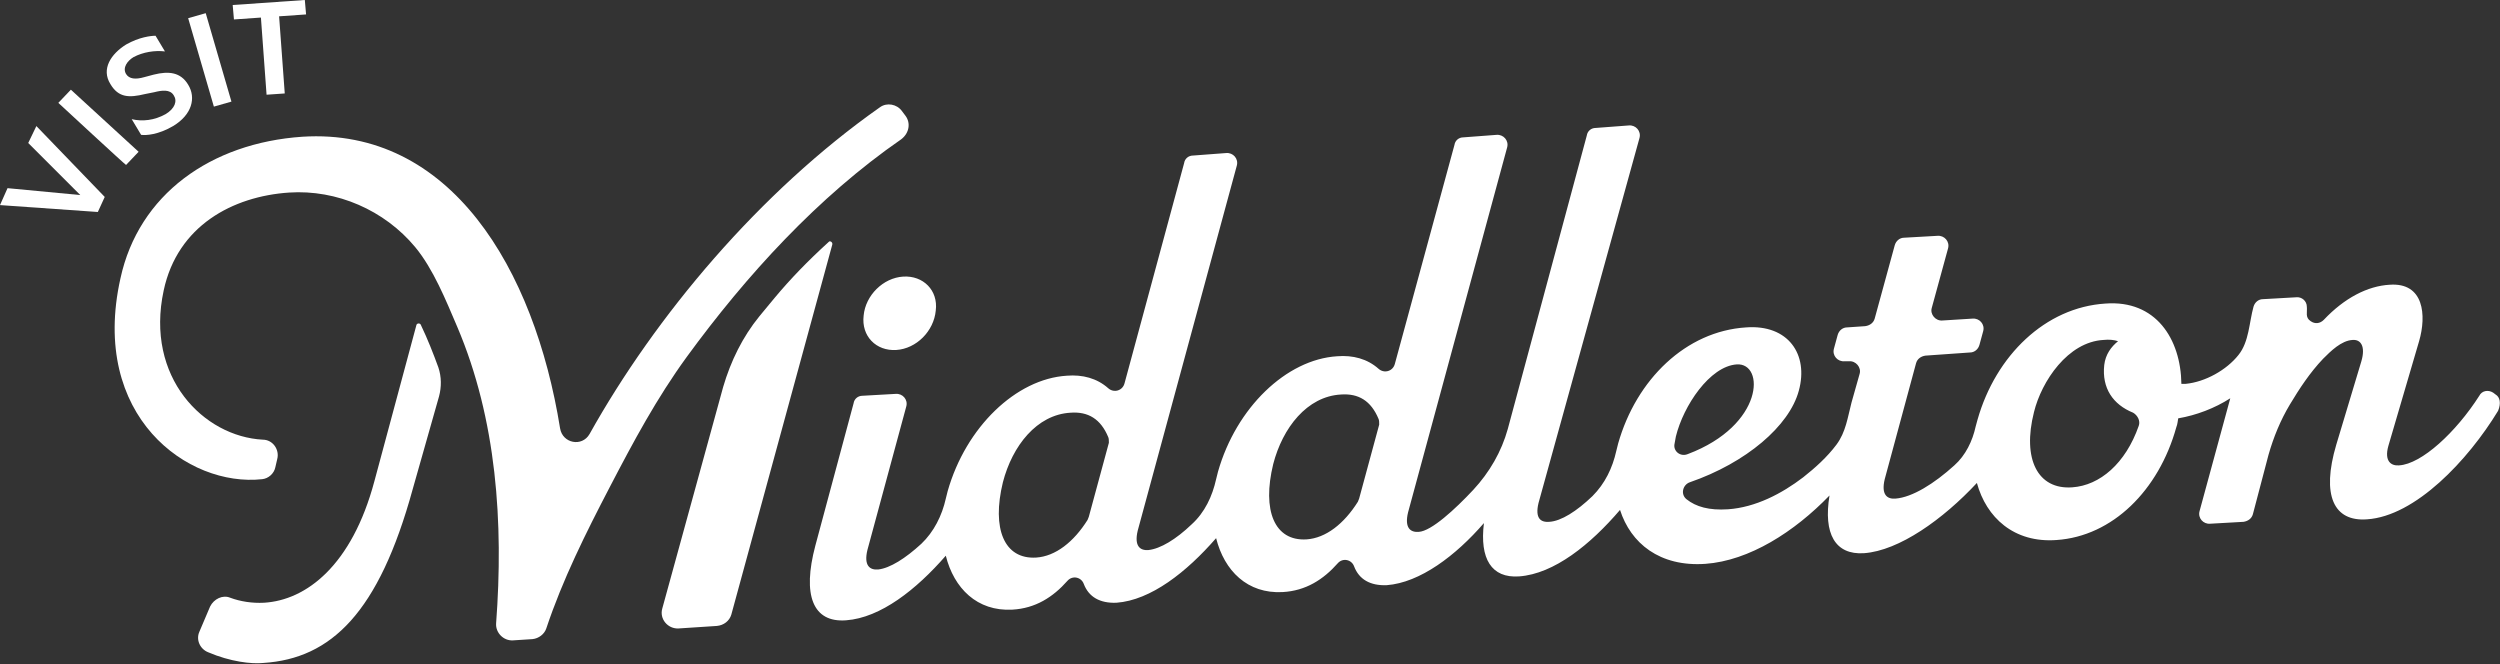
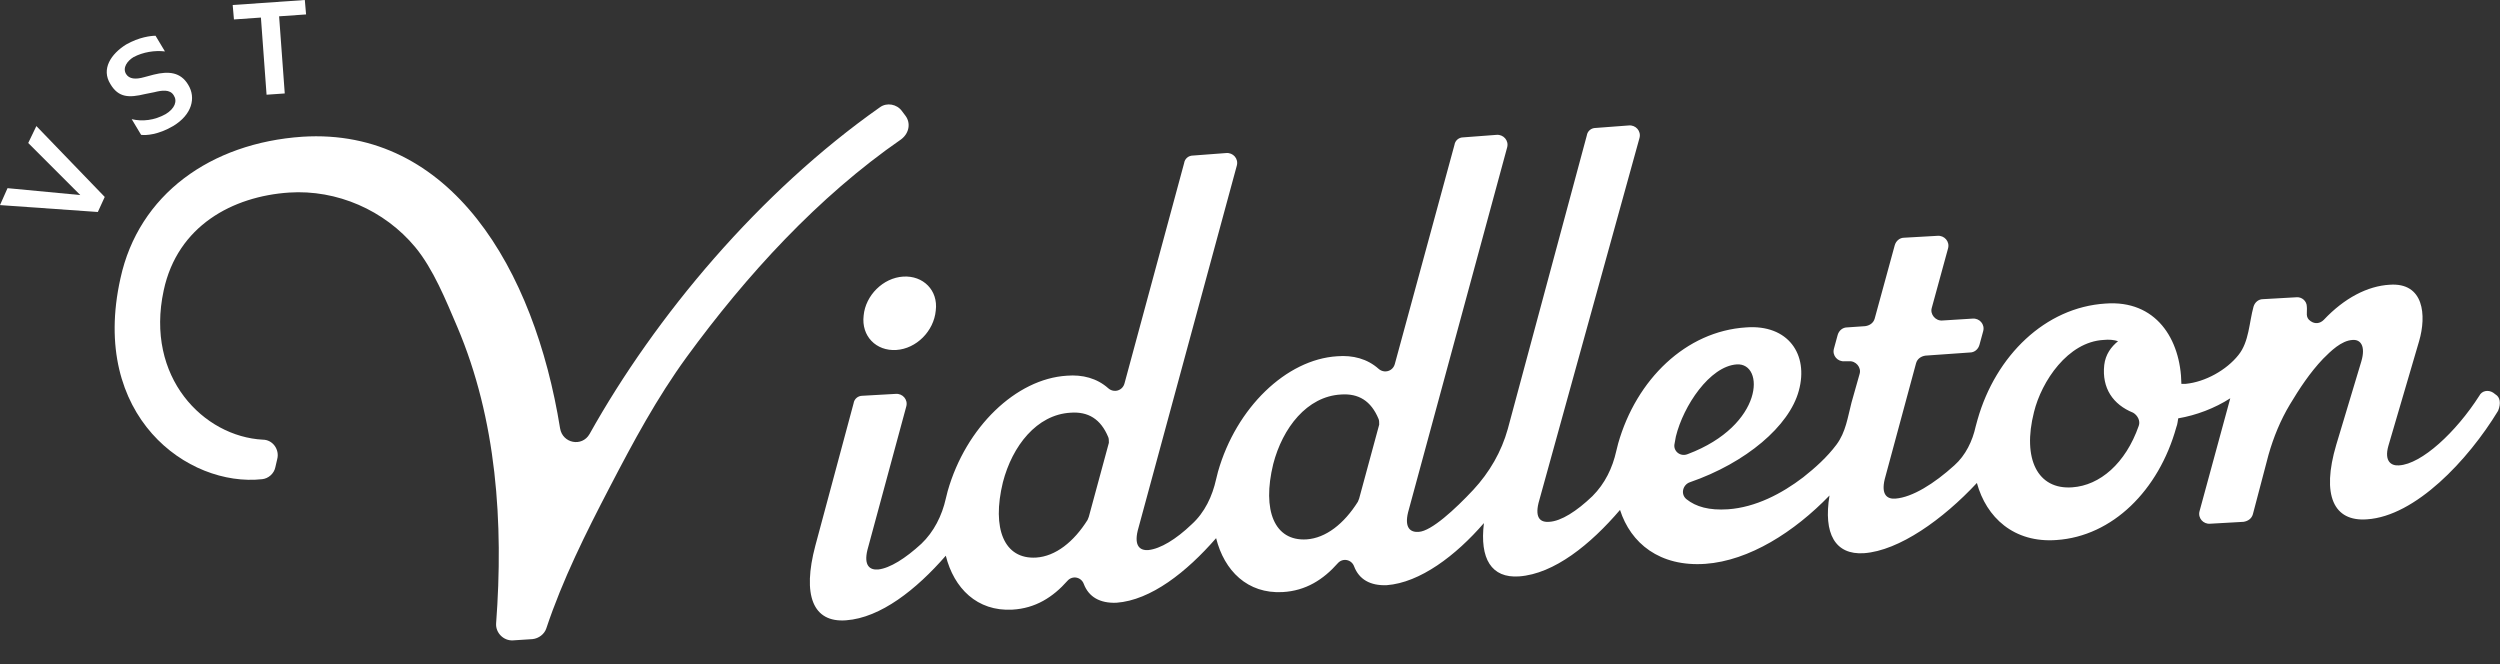
<svg xmlns="http://www.w3.org/2000/svg" enable-background="new 0 0 398.6 105.9" viewBox="0 0 398.6 105.9">
  <rect x="0" y="0" width="398.6" height="105.9" fill="#333333" stroke="none" />
  <g fill="#fff">
    <path d="m142.9 55.8c3.2-.2 6-3 6.3-6.3.4-3.2-2-5.6-5.2-5.4s-6 3-6.3 6.2c-.4 3.3 2 5.7 5.2 5.5z" />
    <path d="m397.9 62.9-.4-.3c-.8-.5-1.8-.3-2.2.5-3.7 5.8-9.2 10.9-12.8 11.1-1.2.1-2.4-.6-1.7-3.1l4.9-16.7c1.2-4.1.8-9.4-4.7-9-3.5.2-7.2 2.1-10.5 5.6-.6.6-1.4.7-2.1.2-.9-.6-.5-1.4-.6-2.3 0-.9-.8-1.6-1.7-1.5l-5.3.3c-.7 0-1.3.5-1.5 1.2-.7 2.5-.7 5.6-2.4 7.7-1.9 2.4-5.3 4.3-8.4 4.6h-.7c-.1-7.2-4.1-13.4-12.1-12.8-9.6.6-17.5 8.3-20.4 18.5-.1.4-.2.7-.3 1.1-.5 2.3-1.6 4.6-3.4 6.2-3.2 2.9-6.7 5.1-9.4 5.3-1.3.1-2.3-.6-1.7-3.1l5-18.5c.2-.7.8-1.1 1.5-1.2l7.1-.5c.7 0 1.3-.5 1.5-1.2l.6-2.2c.3-1.1-.6-2.1-1.7-2l-4.8.3c-1.1.1-2-1-1.7-2l2.6-9.5c.3-1.1-.6-2.1-1.7-2l-5.3.3c-.7 0-1.3.5-1.5 1.2l-3.2 11.7c-.2.7-.8 1.1-1.5 1.2l-2.9.2c-.7 0-1.3.5-1.5 1.2l-.6 2.2c-.3 1.1.6 2.1 1.7 2h.7c1.1-.1 2 1 1.7 2-.4 1.5-.9 3.1-1.3 4.6-.6 2.3-.9 4.7-2.4 6.7s-3.4 3.7-5.3 5.2c-3.4 2.6-7.6 4.8-12 5.1-3 .2-5.1-.4-6.6-1.6-1-.8-.6-2.3.5-2.7 9-3.1 15.9-9 17.4-14.6 1.6-5.8-1.7-10.6-8.4-10.1-9.6.6-17.5 8.3-20.4 18.5-.1.4-.2.8-.3 1.2-.6 2.7-1.8 5.2-3.8 7.2-2.5 2.4-5 4-6.9 4.1-1.3.1-2.3-.5-1.7-3l16.1-58.2c.3-1.1-.6-2.1-1.7-2l-5.3.4c-.7 0-1.3.5-1.4 1.2l-12.6 46.8c-1 3.6-2.9 6.9-5.5 9.7-2.9 3.1-6.7 6.6-8.7 6.7-1.3.1-2.3-.6-1.7-3.1l15.8-58.2c.3-1.1-.6-2.1-1.7-2l-5.3.4c-.7 0-1.3.5-1.4 1.2l-9.5 34.9c-.3 1.2-1.7 1.6-2.6.8-1.8-1.6-4.1-2.2-6.6-2-8.1.5-16.1 8.2-19 18.4-.1.4-.2.8-.3 1.2-.6 2.7-1.8 5.3-3.9 7.2-2.5 2.4-5 3.9-6.9 4.1-1.3.1-2.3-.6-1.7-3.1l15.8-58.2c.3-1.1-.6-2.1-1.7-2l-5.3.4c-.7 0-1.3.5-1.4 1.2l-9.5 35.1c-.3 1.2-1.7 1.6-2.6.8-1.8-1.6-4.1-2.2-6.6-2-8.1.5-16.1 8.2-19 18.4-.1.4-.2.8-.3 1.2-.6 2.7-1.9 5.3-3.9 7.2-2.5 2.3-5 3.9-6.9 4.1-1.3.1-2.3-.6-1.7-3.1l6.2-22.9c.3-1.1-.6-2.1-1.7-2l-5.3.3c-.7 0-1.3.5-1.4 1.2l-6.1 22.7c-2.1 7.9-.4 12.3 4.9 11.9 5.5-.4 11.2-4.9 15.9-10.3 1.3 5.2 5 8.9 10.6 8.6 3.7-.2 6.5-2 8.8-4.6.8-.9 2.2-.6 2.6.5.8 2.1 2.6 3.1 5.2 3 5.5-.4 11.2-4.9 15.9-10.3 1.3 5.2 5 8.9 10.6 8.6 3.7-.2 6.5-2 8.8-4.6.8-.9 2.2-.6 2.6.5.8 2.1 2.6 3.1 5.2 3 5.3-.4 11-4.7 15.5-9.9-.7 5.7 1.2 8.8 5.6 8.5 5.6-.4 11.4-5.1 16.1-10.6 1.7 5.3 6.3 9.1 13.6 8.6 7-.5 14.2-5.1 19.8-10.9-1 6.1.9 9.5 5.5 9.2 5.6-.4 12.6-5.4 18-11.2 1.5 5.5 5.9 9.6 12.7 9.1 8.9-.6 16.3-7.9 19.1-18 .2-.5.2-.9.3-1.4 2.9-.5 5.8-1.6 8.3-3.2l-4.9 18c-.3 1.1.6 2.1 1.7 2l5.3-.3c.7-.1 1.3-.5 1.5-1.2l2.5-9.5c.8-2.8 1.9-5.5 3.4-8s3.2-5.1 5.3-7.3c1.2-1.2 2.9-2.9 4.7-3 1.3-.1 2.1 1 1.4 3.4l-4 13.3c-2.4 8.1-.4 12.3 4.9 11.9 7.7-.5 16.1-9.4 20.9-17.3.5-1.2.3-2.2-.4-2.6zm-221.1 7.7-3.2 11.8-.2.5c-2.2 3.5-5.1 5.8-8.2 6-5.1.3-7.1-4.6-5.3-12 1.5-5.8 5.4-10.8 10.8-11.1 2.8-.2 4.8 1 6 3.9.1.2.1.6.1.9zm43.1-2.9-3.2 11.8-.2.5c-2.2 3.5-5.1 5.8-8.2 6-5.1.3-7.1-4.6-5.3-12 1.5-5.8 5.4-10.8 10.8-11.1 2.8-.2 4.8 1 6 3.9.1.2.1.6.1.9zm47.1 3c.1-.4.1-.7.2-1.1 1.2-4.9 5.4-11.2 9.7-11.5 4.5-.3 4.4 9.7-7.8 14.3-1.2.5-2.4-.5-2.1-1.7zm74-2.8c-2.1 6-6.2 9.5-10.6 9.8-5.5.4-8-4.5-6.1-12 1.2-4.9 5.4-11.2 11.1-11.5.9-.1 1.7 0 2.3.2-1.1.9-2 2.1-2.2 3.8-.4 3.7 1.4 6.3 4.6 7.6.7.4 1.2 1.3.9 2.1z" />
    <path d="m0 32.7 1.2-2.7 11.6 1.1-8.3-8.3 1.3-2.7 10.9 11.3-1.1 2.4z" />
-     <path d="m9.3 16.4 2-2.1 10.8 9.9-2 2.1c0 .1-10.8-9.9-10.8-9.9z" />
    <path d="m21 19c1.7.4 3.6.2 5.4-.8 1.5-.9 1.9-2.1 1.3-3-.6-1-1.9-.8-3.1-.5l-1.5.3c-2.5.6-4.2.6-5.5-1.6-1.5-2.4.1-4.8 2.5-6.3 2.1-1.2 4-1.4 4.7-1.4l1.5 2.5c-1.6-.2-3.5.1-5 .9-1 .6-1.8 1.7-1.2 2.7.5.8 1.5.9 2.9.5l1.5-.4c2.4-.6 4.3-.4 5.5 1.6 1.3 2.1.6 4.8-2.4 6.6-2.4 1.4-4.3 1.5-5.1 1.4z" />
-     <path d="m30 2.9 2.8-.8 4.1 14.1-2.8.8z" />
-     <path d="m41.6 2.8-4.3.3-.2-2.3 11.5-.8.2 2.3-4.3.3.9 12.3-2.9.2s-.9-12.3-.9-12.3z" />
-     <path d="m67.1 51.8c-.1-.3-.6-.3-.7 0l-6.7 24.9c-3.6 13.5-10.9 19-17.6 19.4-1.9.1-3.8-.2-5.4-.8-1.2-.5-2.6.2-3.2 1.4l-1.7 4c-.6 1.3.1 2.8 1.4 3.3 3.5 1.5 6.9 1.9 8.8 1.7 10.8-.7 18.4-8 23.8-27.7l4.2-14.8c.4-1.5.4-3.1-.1-4.6-.8-2.2-1.7-4.5-2.8-6.8z" />
-     <path d="m123.5 47.5c-.8 1-1.6 1.9-2.4 2.9-2.7 3.3-4.6 7.2-5.8 11.3l-9.7 35.3c-.5 1.7.9 3.3 2.6 3.2l6.1-.4c1.1-.1 2-.8 2.3-1.8l16.1-59c.1-.4-.4-.7-.6-.4-3.3 3-6.1 5.9-8.6 8.9z" />
+     <path d="m41.6 2.8-4.3.3-.2-2.3 11.5-.8.2 2.3-4.3.3.9 12.3-2.9.2z" />
    <path d="m144.4 18.5-.6-.8c-.8-1.1-2.4-1.4-3.5-.6-19.2 13.5-35.8 33.3-46.3 52.1-1.2 2.1-4.3 1.5-4.7-.9-4.1-25.5-17.5-48-41.1-46.5-14.6 1-26.1 9.2-29 22.6-4.9 22 10.8 33.3 22.6 32 1-.1 1.9-.9 2.1-1.9l.3-1.3c.4-1.5-.7-3.1-2.3-3.1-9.4-.5-18.8-9.9-15.8-23.8 2.2-10.3 11-15 20-15.6 7.6-.5 15.2 2.8 20.1 8.7 2.9 3.5 4.9 8.5 6.7 12.7 6.3 14.8 7.4 31.3 6.2 47.3-.1 1.5 1.2 2.8 2.7 2.7l3.1-.2c1-.1 1.9-.8 2.2-1.7 2.6-7.8 6.3-15.2 10.1-22.5s7.5-14.2 12.3-20.8c9.5-13 20.9-25.5 34.2-34.7 1.3-1 1.5-2.6.7-3.7z" />
  </g>
</svg>